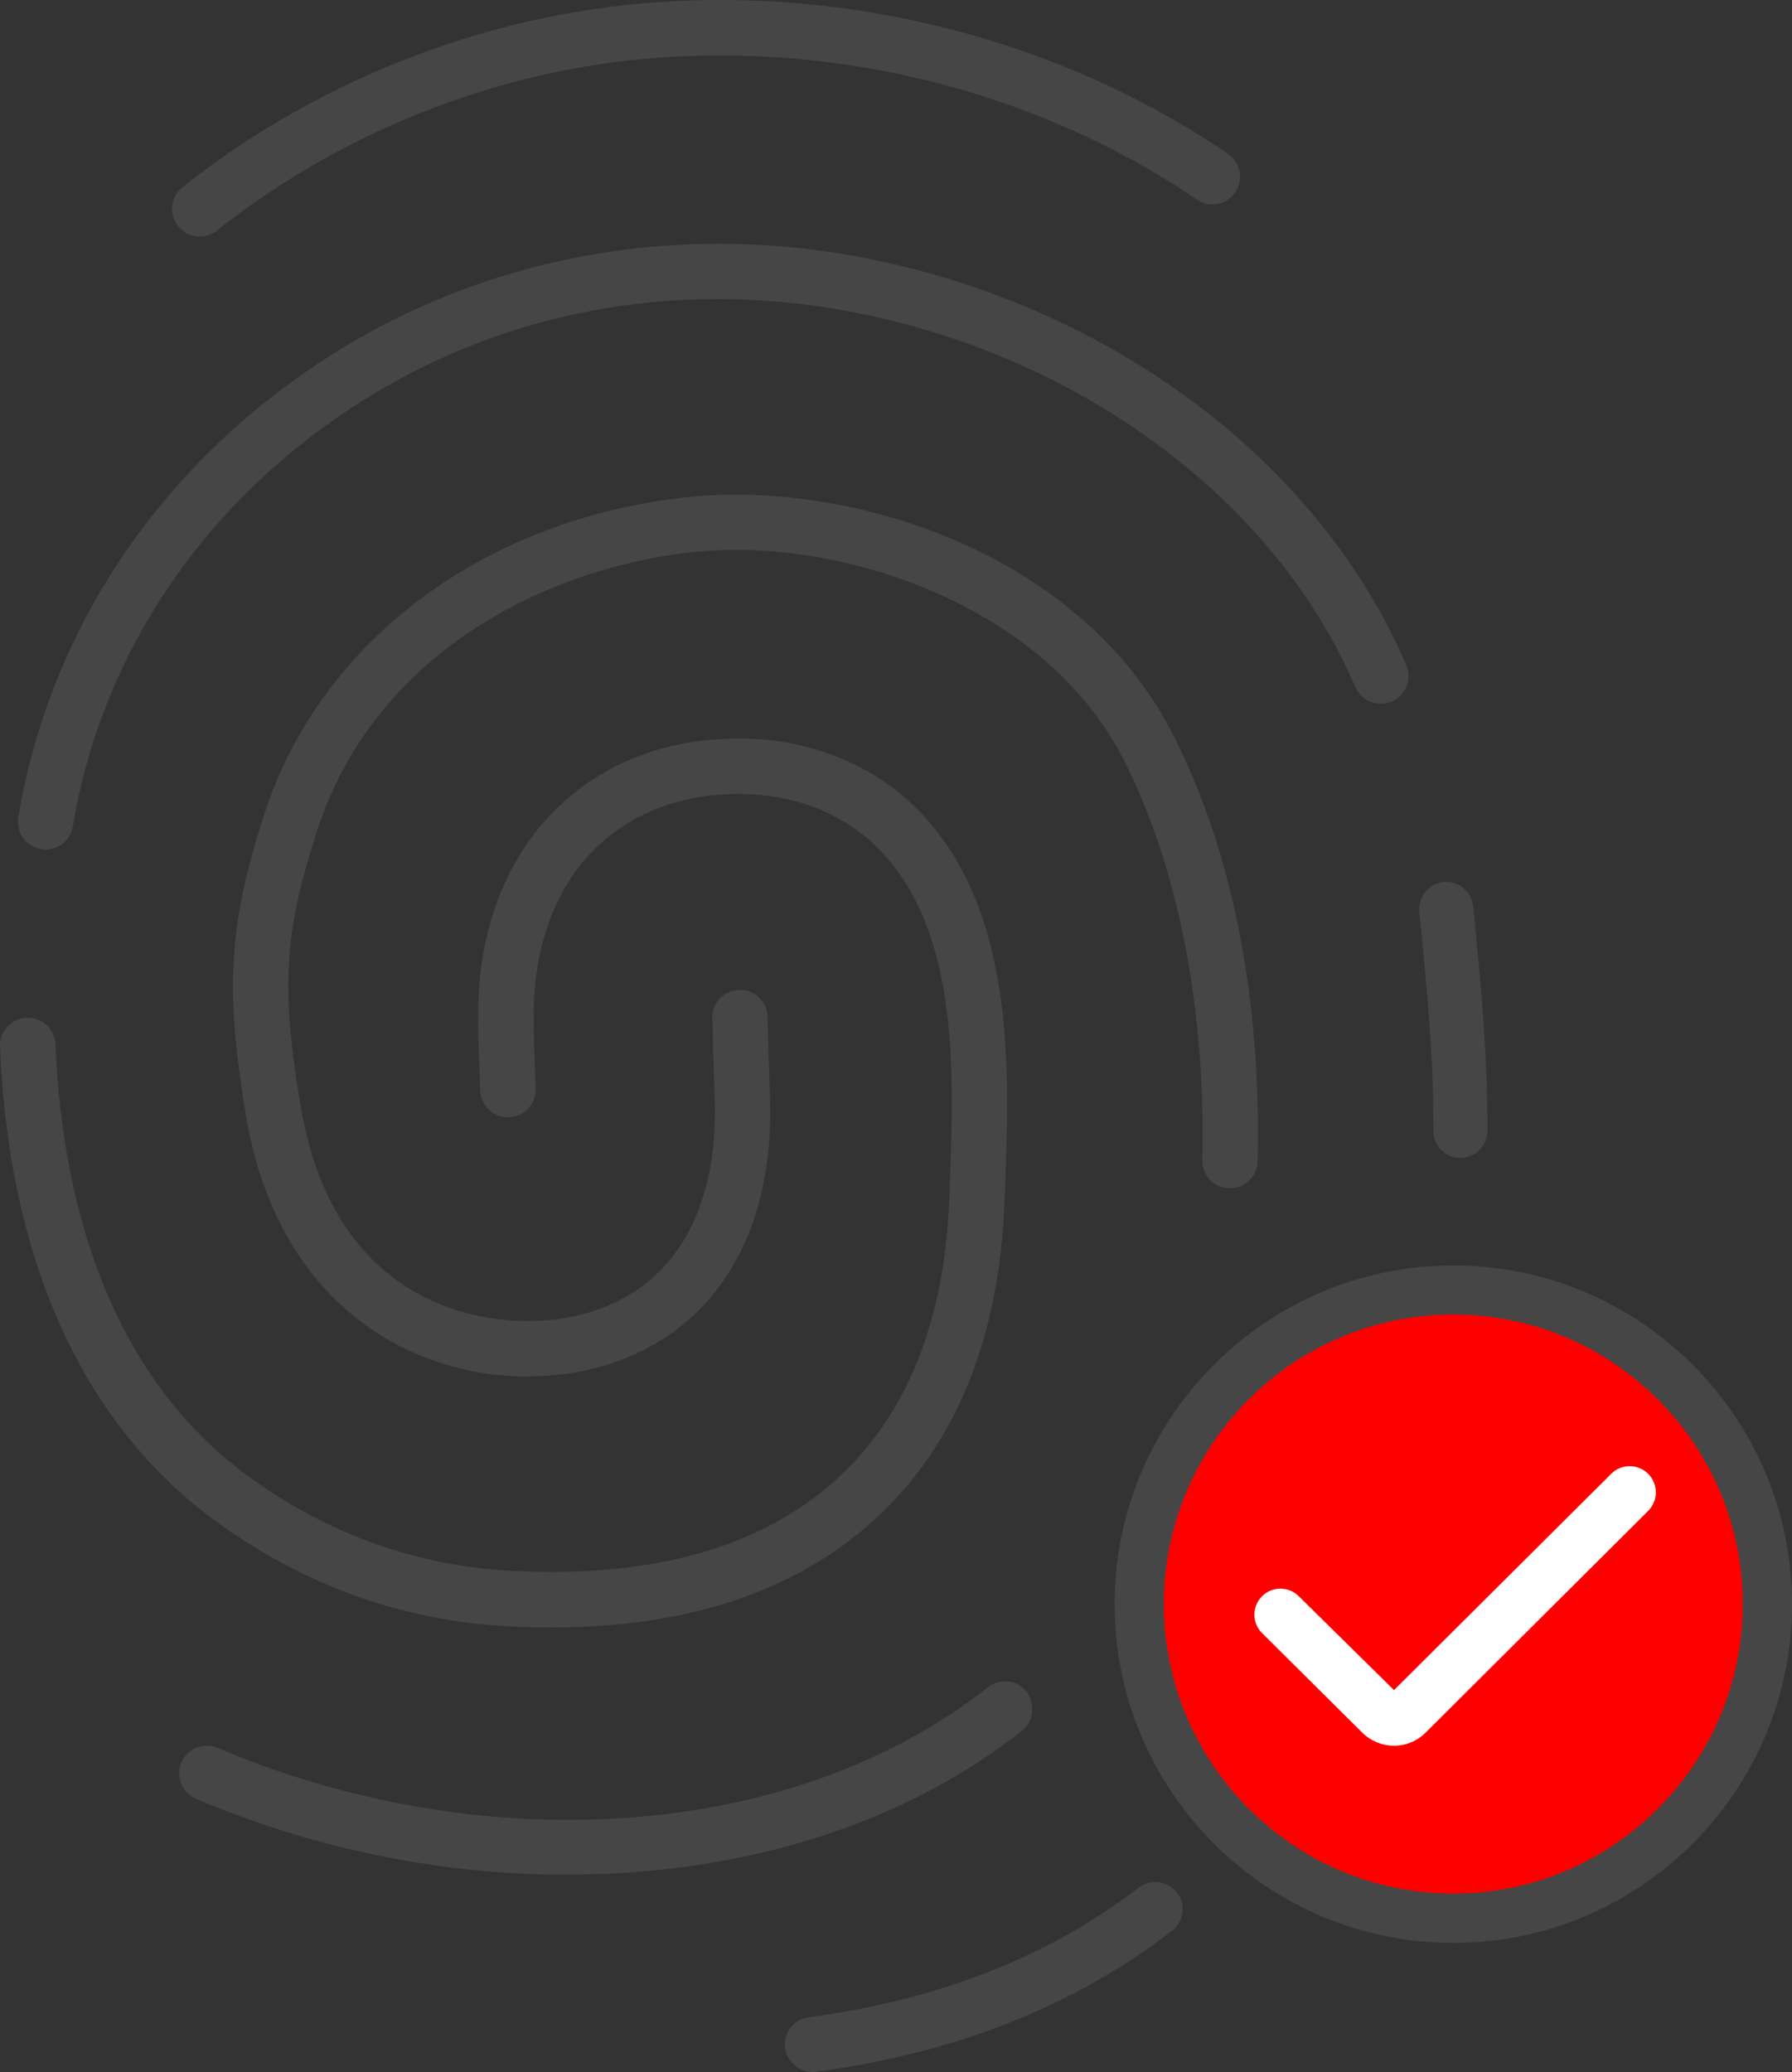
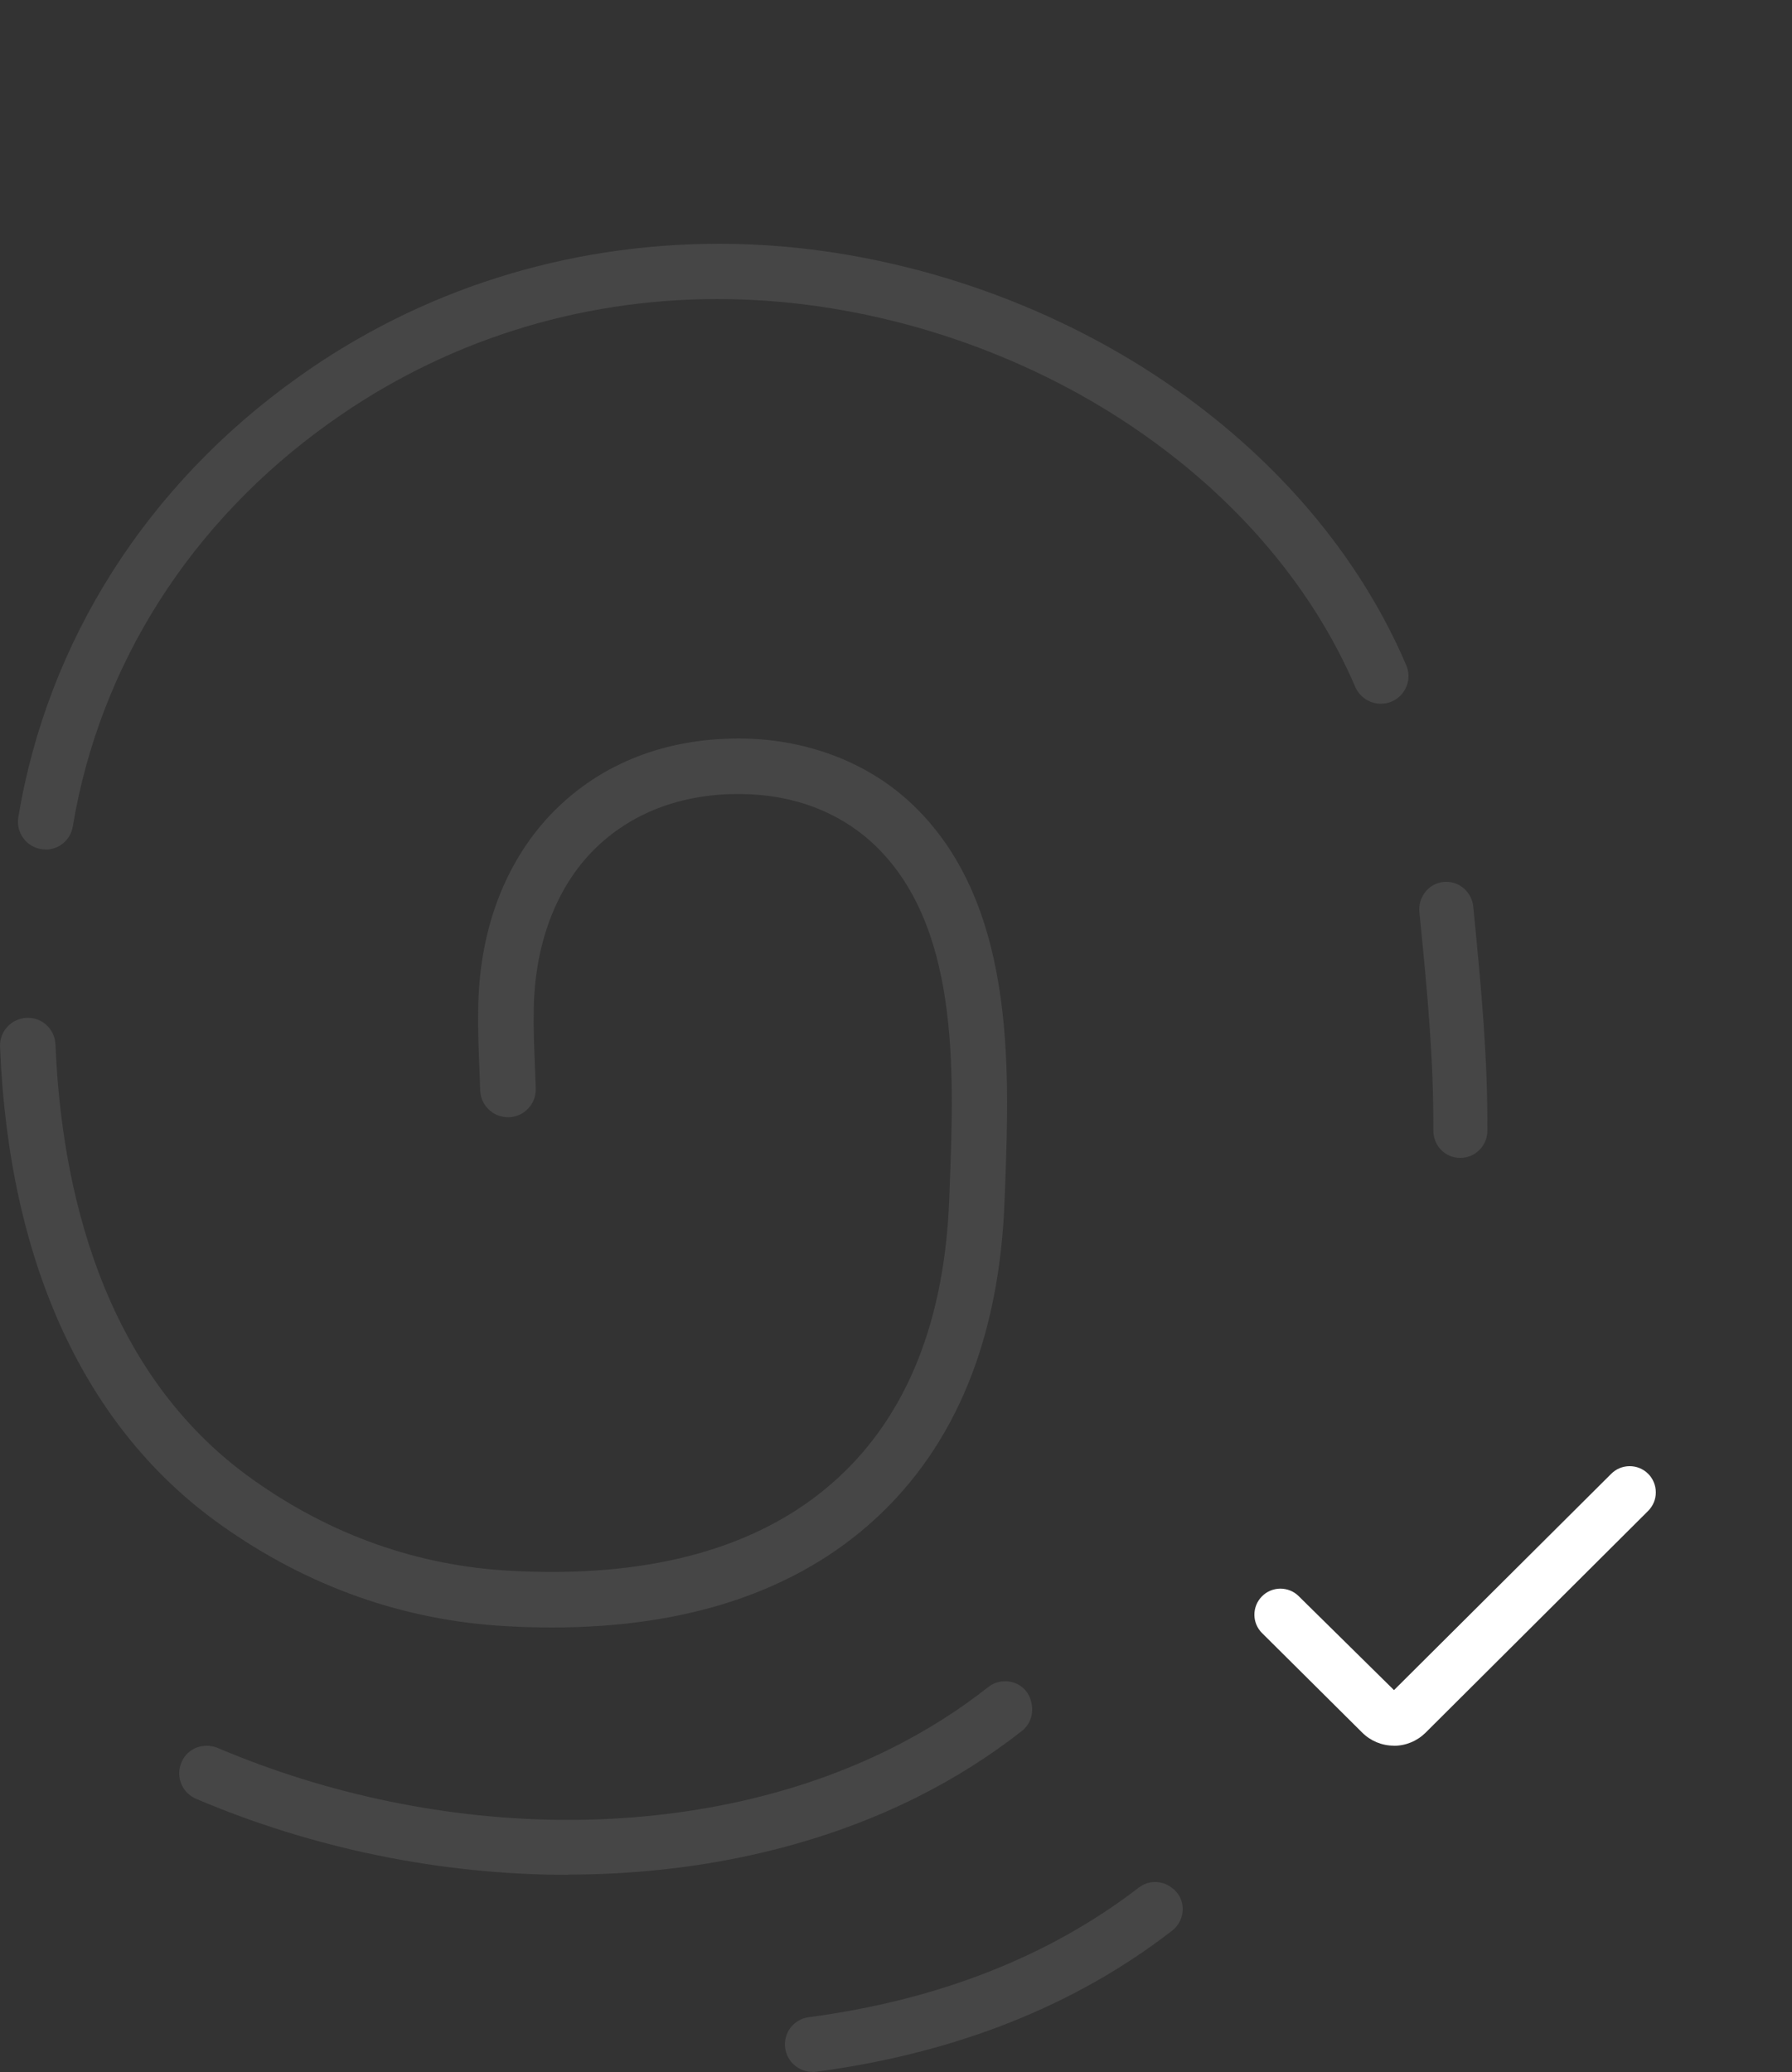
<svg xmlns="http://www.w3.org/2000/svg" width="500" height="578" xml:space="preserve" overflow="hidden">
  <rect width="100%" height="100%" fill="#333333" stroke="none" />
  <defs>
    <clipPath id="clip0">
      <rect x="2998" y="822" width="500" height="578" />
    </clipPath>
  </defs>
  <g clip-path="url(#clip0)" transform="translate(-2998 -822)">
    <path d="M3152.09 1276C3148.07 1276 3143.87 1275.9 3139.68 1275.66 3110.8 1274.14 3083.92 1264.64 3059.72 1247.45 3021.8 1220.62 3000.45 1174.47 2998.01 1114 2997.83 1109.73 3001.17 1106.11 3005.43 1105.94L3005.88 1105.94C3009.94 1105.94 3013.3 1109.21 3013.48 1113.38 3015.06 1152.05 3025.89 1204.54 3068.65 1234.81 3090.42 1250.27 3114.62 1258.81 3140.5 1260.19 3144.42 1260.4 3148.34 1260.5 3152.09 1260.5 3185.99 1260.5 3212.77 1251.72 3231.68 1234.4 3251.13 1216.59 3261.62 1190.31 3262.86 1156.29L3262.99 1152.81C3264.23 1120.16 3265.74 1079.52 3241.34 1057.07 3234.56 1050.87 3222.63 1043.5 3204.07 1043.5 3203.24 1043.5 3202.39 1043.5 3201.53 1043.53 3185.26 1044.12 3171.51 1050.21 3161.72 1061.17 3152.36 1071.7 3147.14 1086.79 3146.93 1103.63 3146.83 1109.11 3147.04 1114.24 3147.31 1120.78L3147.48 1125.64C3147.55 1127.7 3146.83 1129.67 3145.42 1131.18 3144.01 1132.7 3142.12 1133.59 3140.02 1133.66L3139.75 1133.66C3135.59 1133.66 3132.15 1130.39 3131.98 1126.22L3131.81 1121.43C3131.53 1114.58 3131.33 1109.24 3131.43 1103.46 3131.67 1082.59 3138.17 1064.4 3150.13 1050.87 3162.82 1036.68 3180.38 1028.79 3200.94 1028.07 3201.94 1028.03 3202.94 1028 3203.93 1028 3222.36 1028 3239.34 1034.27 3251.75 1045.63 3281.46 1072.98 3279.7 1119.47 3278.43 1153.39L3278.29 1156.84C3276.92 1195.17 3264.71 1225.13 3242.09 1245.83 3220.23 1265.84 3189.91 1276 3152.06 1276Z" fill="#464646" fill-rule="evenodd" />
    <path d="M3010.73 1058.97C3010.32 1058.97 3009.87 1058.93 3009.46 1058.86 3007.43 1058.52 3005.65 1057.42 3004.45 1055.74 3003.25 1054.05 3002.77 1051.99 3003.11 1049.96 3011.28 1000.86 3038.97 957.284 3081.12 927.284 3115.27 902.886 3155.91 890 3198.71 890 3204.71 890 3210.79 890.275 3216.8 890.79 3257.05 894.364 3296.97 909.278 3329.13 932.783 3356.93 953.057 3378.11 978.899 3390.36 1007.56 3391.18 1009.45 3391.22 1011.54 3390.43 1013.47 3389.67 1015.39 3388.2 1016.9 3386.31 1017.7 3385.35 1018.11 3384.32 1018.31 3383.26 1018.31 3380.17 1018.31 3377.39 1016.46 3376.15 1013.64 3364.96 987.558 3345.57 963.916 3320 945.291 3290.07 923.401 3252.9 909.518 3215.42 906.185 3209.66 905.67 3203.82 905.429 3198.09 905.429 3158.96 905.429 3121.59 917.353 3090.05 939.896 3051.26 967.49 3025.8 1007.49 3018.31 1052.54 3017.7 1056.29 3014.5 1059 3010.69 1059Z" fill="#464646" fill-rule="evenodd" />
    <path d="M3224.68 1399.97C3220.86 1399.97 3217.58 1397.11 3217.07 1393.29 3216.8 1391.28 3217.34 1389.27 3218.57 1387.64 3219.8 1386.04 3221.61 1384.98 3223.69 1384.71 3259.77 1379.94 3290.76 1367.78 3315.78 1348.53 3317.08 1347.55 3318.61 1347 3320.25 1347 3321.89 1347 3323.49 1347.51 3324.86 1348.53 3326.91 1350 3327.97 1352.11 3328 1354.43 3328.03 1356.84 3326.98 1359.06 3325.06 1360.56 3297.93 1381.57 3264.51 1394.79 3225.7 1399.93 3225.36 1399.97 3225.02 1400 3224.68 1400Z" fill="#464646" fill-rule="evenodd" />
    <path d="M3405.48 1145C3405.18 1145 3404.91 1145 3404.61 1144.97 3400.68 1144.52 3397.9 1141.24 3397.93 1137.28 3398 1117.81 3396.45 1100.57 3394.04 1076.51 3393.84 1074.41 3394.41 1072.45 3395.68 1070.83 3396.96 1069.21 3398.74 1068.24 3400.75 1068.03 3401.05 1068 3401.25 1068 3401.39 1068 3401.45 1068 3401.52 1068 3401.59 1068 3405.45 1068 3408.67 1071 3409.07 1074.96 3411.42 1098.78 3413.1 1117.22 3413 1137.45 3413 1141.62 3409.61 1145 3405.48 1145Z" fill="#464646" fill-rule="evenodd" />
-     <path d="M3145.52 1206C3144.22 1206 3142.91 1206 3141.57 1205.9 3111.17 1204.63 3075.59 1185.02 3066.76 1133.88 3060.68 1098.27 3061.74 1080.07 3071.67 1049.32 3086.99 1001.82 3131.2 967.952 3187.08 960.994 3192.31 960.343 3197.8 960 3203.37 960 3247.23 960 3302.02 980.84 3325.55 1027.42 3346.23 1068.45 3349.66 1114.52 3348.91 1145.95 3348.8 1150.1 3345.33 1153.49 3341.18 1153.49 3338.94 1153.42 3337.02 1152.63 3335.58 1151.09 3334.17 1149.62 3333.41 1147.63 3333.45 1145.57 3334.48 1103.62 3326.75 1064.13 3311.74 1034.34 3291.3 993.831 3241.32 975.39 3203.5 975.39 3198.52 975.39 3193.65 975.699 3189.01 976.281 3149.95 981.148 3102.45 1004.11 3086.37 1054.02 3077.17 1082.61 3076.31 1097.76 3082.01 1131.24 3090.91 1182.76 3127.14 1189.82 3142.29 1190.44 3143.32 1190.47 3144.42 1190.51 3145.49 1190.51 3159.98 1190.51 3172.86 1185.64 3181.83 1176.83 3192.79 1166.03 3198.18 1149.2 3197.42 1128.16 3197.08 1119.62 3196.98 1115.27 3196.91 1112.01 3196.87 1109.89 3196.84 1108.24 3196.74 1106.19 3196.56 1101.94 3199.86 1098.34 3204.12 1098.13L3204.43 1098.13C3208.55 1098.13 3211.99 1101.35 3212.16 1105.5 3212.26 1107.66 3212.3 1109.38 3212.33 1111.6 3212.4 1114.93 3212.5 1119.21 3212.85 1127.58 3213.98 1159.8 3202.51 1178.1 3192.68 1187.8 3180.8 1199.49 3164.07 1205.93 3145.52 1205.93Z" fill="#464646" fill-rule="evenodd" />
-     <path d="M3156.45 1345C3121.15 1345 3085.28 1337.68 3052.69 1323.78 3050.81 1322.96 3049.33 1321.49 3048.58 1319.61 3047.62 1317.25 3047.86 1314.65 3049.26 1312.42 3050.39 1310.61 3052.45 1309.31 3054.64 1309.07 3054.99 1309.03 3055.36 1309 3055.71 1309 3056.77 1309 3057.8 1309.21 3058.69 1309.58 3089.63 1322.72 3123.41 1329.67 3156.48 1329.67 3189.55 1329.67 3220.87 1322.72 3247.01 1309.55 3256.6 1304.72 3265.62 1299.04 3273.7 1292.64 3275.07 1291.58 3276.68 1291 3278.43 1291 3281.62 1291 3284.36 1292.88 3285.42 1295.76 3286.72 1299.25 3285.76 1302.77 3283.16 1304.83 3274.29 1311.81 3264.45 1318.03 3253.93 1323.3 3225.73 1337.44 3192.05 1344.93 3156.45 1344.93Z" fill="#464646" fill-rule="evenodd" />
-     <path d="M3053.74 888C3051.34 888 3049.14 886.934 3047.67 885.042 3046.4 883.426 3045.81 881.397 3046.05 879.333 3046.29 877.27 3047.32 875.447 3048.94 874.174 3088.37 843.014 3137.28 824.614 3186.7 822.309 3190.82 822.103 3194.98 822 3199.09 822 3249.79 822 3300.04 837.236 3340.6 864.888 3342.32 866.057 3343.45 867.811 3343.86 869.841 3344.24 871.87 3343.83 873.934 3342.66 875.653 3341.22 877.786 3338.82 879.024 3336.28 879.024 3334.73 879.024 3333.22 878.576 3331.95 877.682 3293.93 851.75 3246.73 837.477 3199.09 837.477 3195.25 837.477 3191.34 837.58 3187.46 837.752 3141.23 839.884 3095.44 857.149 3058.51 886.315 3057.14 887.416 3055.49 887.966 3053.74 887.966Z" fill="#464646" fill-rule="evenodd" />
-     <path d="M3437.2 1188.53C3481.98 1207.08 3503.25 1258.42 3484.7 1303.2 3466.15 1347.97 3414.81 1369.24 3370.04 1350.69 3325.26 1332.14 3303.99 1280.81 3322.54 1236.03 3341.09 1191.25 3392.42 1169.98 3437.2 1188.53Z" fill="#FF0000" fill-rule="evenodd" />
-     <path d="M3403.5 1364C3351.39 1364 3309 1321.61 3309 1269.5 3309 1217.39 3351.39 1175 3403.5 1175 3455.61 1175 3498 1217.39 3498 1269.5 3498 1321.61 3455.61 1364 3403.5 1364ZM3403.5 1188.7C3358.94 1188.7 3322.73 1224.94 3322.73 1269.47 3322.73 1313.99 3358.98 1350.24 3403.5 1350.24 3448.02 1350.24 3484.27 1313.99 3484.27 1269.47 3484.27 1224.94 3448.02 1188.7 3403.5 1188.7Z" fill="#464646" fill-rule="evenodd" />
+     <path d="M3156.45 1345C3121.15 1345 3085.28 1337.68 3052.69 1323.78 3050.81 1322.96 3049.33 1321.49 3048.58 1319.61 3047.62 1317.25 3047.86 1314.65 3049.26 1312.42 3050.39 1310.61 3052.45 1309.31 3054.64 1309.07 3054.99 1309.03 3055.36 1309 3055.71 1309 3056.77 1309 3057.8 1309.21 3058.69 1309.58 3089.63 1322.72 3123.41 1329.67 3156.48 1329.67 3189.55 1329.67 3220.87 1322.72 3247.01 1309.55 3256.6 1304.72 3265.62 1299.04 3273.7 1292.64 3275.07 1291.58 3276.68 1291 3278.43 1291 3281.62 1291 3284.36 1292.88 3285.42 1295.76 3286.72 1299.25 3285.76 1302.77 3283.16 1304.83 3274.29 1311.81 3264.45 1318.03 3253.93 1323.3 3225.73 1337.44 3192.05 1344.93 3156.45 1344.93" fill="#464646" fill-rule="evenodd" />
    <path d="M3386.92 1308.97C3383.58 1308.97 3380.42 1307.66 3378.08 1305.32L3350.14 1277.56C3347.32 1274.78 3347.28 1270.21 3350.07 1267.35 3351.41 1265.98 3353.23 1265.19 3355.19 1265.16L3355.19 1265.16C3357.18 1265.16 3359 1265.91 3360.35 1267.25L3386.95 1293.47 3447.56 1233.13C3448.93 1231.76 3450.75 1231 3452.71 1231 3454.67 1231 3456.49 1231.76 3457.87 1233.13 3459.24 1234.5 3460 1236.36 3460 1238.32 3460 1240.28 3459.24 1242.1 3457.83 1243.51L3395.75 1305.36C3393.38 1307.69 3390.25 1309 3386.88 1309Z" fill="#FFFFFF" fill-rule="evenodd" />
  </g>
</svg>